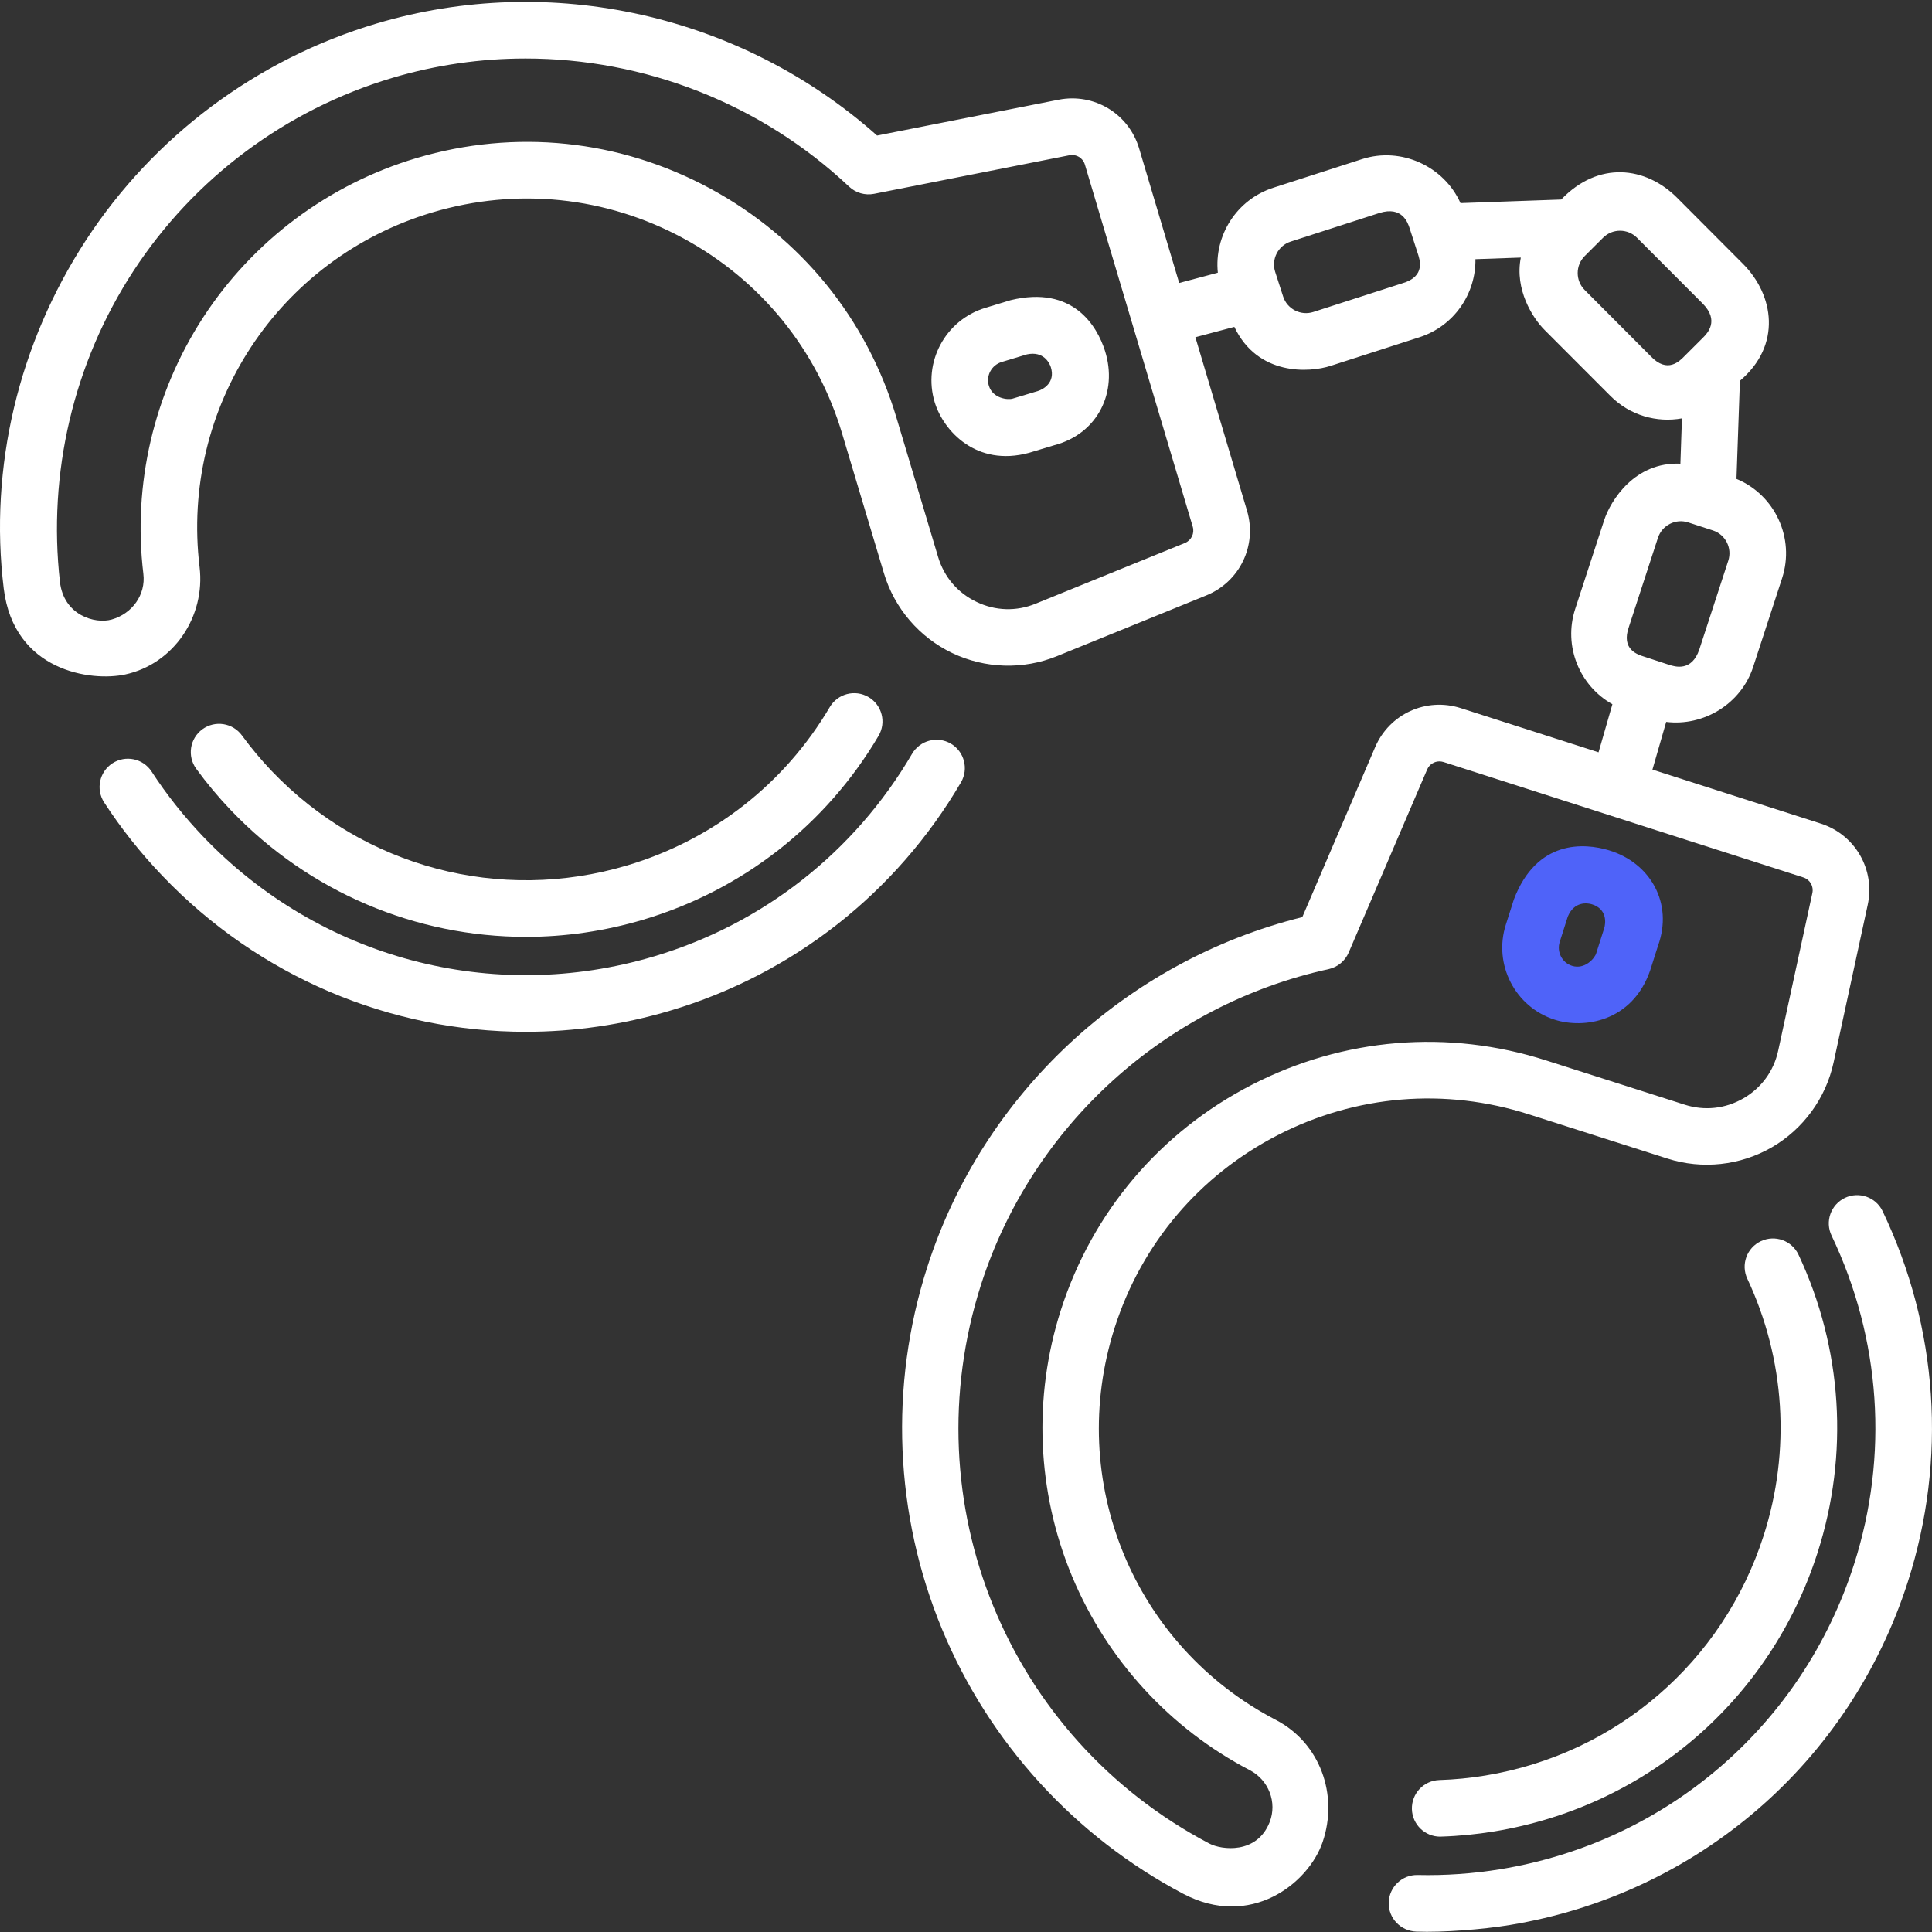
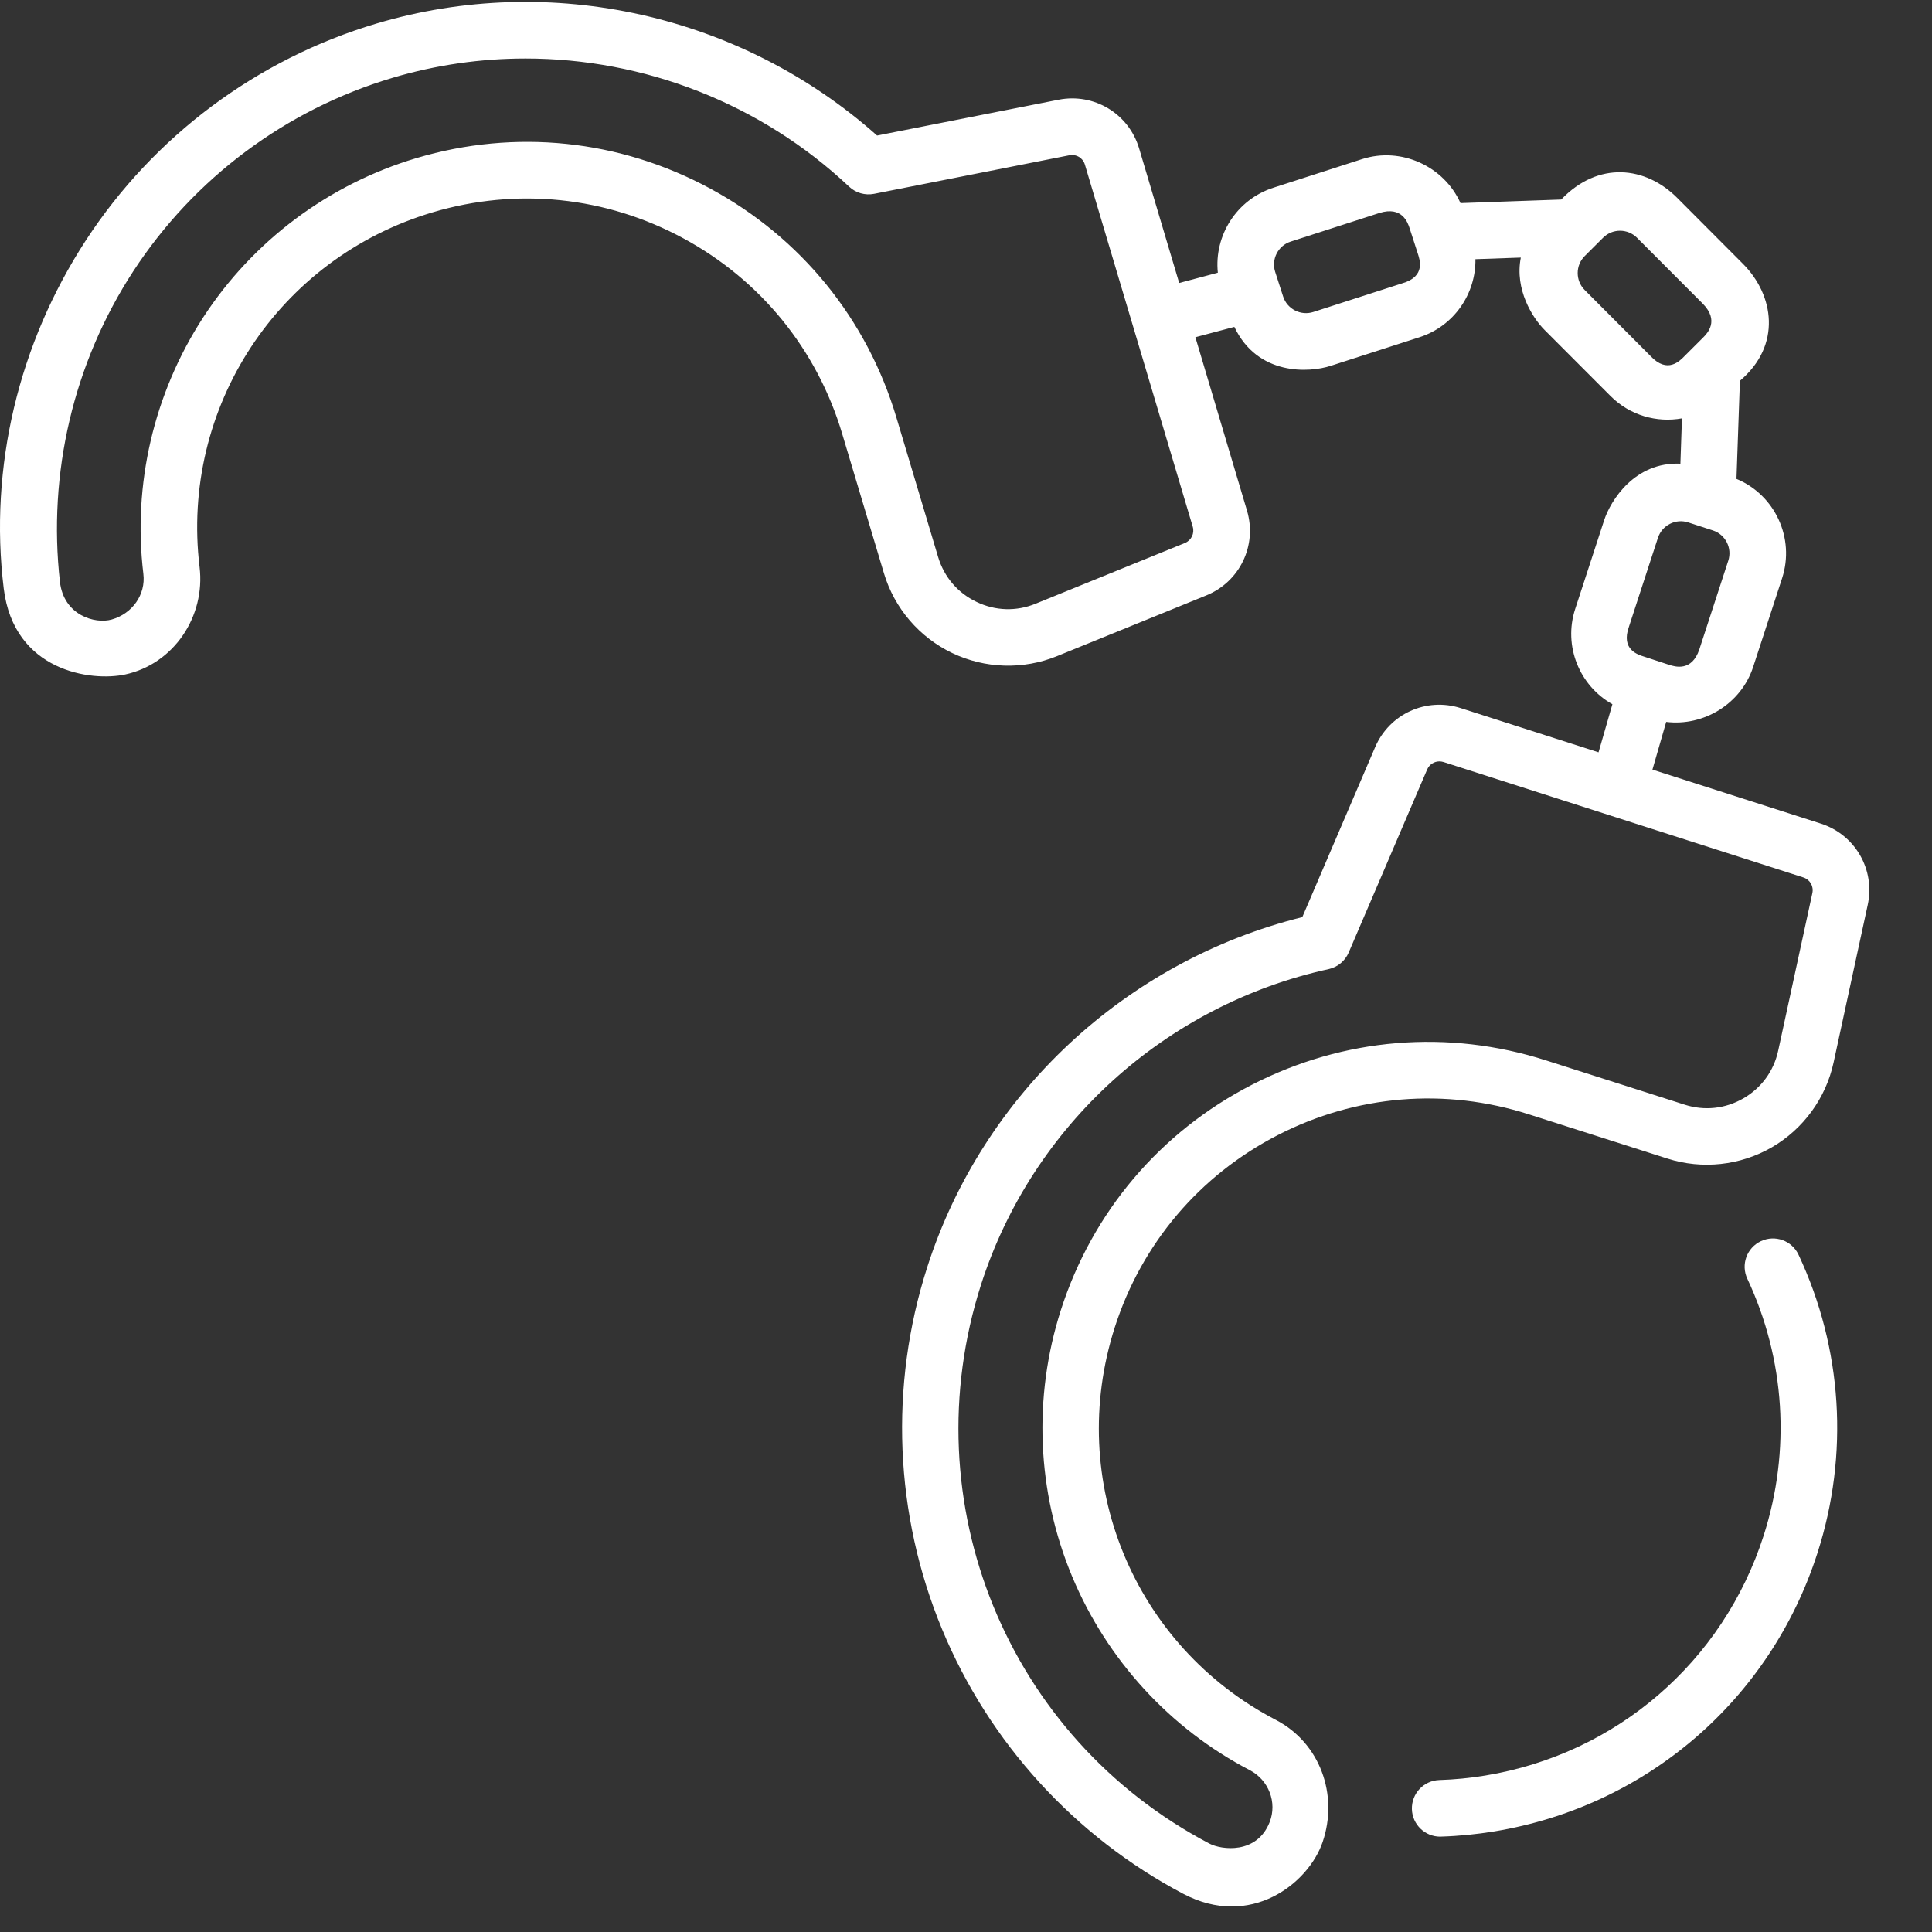
<svg xmlns="http://www.w3.org/2000/svg" width="40px" height="40px" viewBox="0 0 40 40" version="1.1">
  <rect x="0" y="0" width="40" height="40" fill="#333333" stroke="none" />
  <title>handcuffs</title>
  <desc>Created with Sketch.</desc>
  <g id="Page-1" stroke="none" stroke-width="1" fill="none" fill-rule="evenodd">
    <g id="Special-Enrollment---desktop" transform="translate(-721, -786)">
      <g id="handcuffs" transform="translate(721, 786)">
-         <path d="M29.324,39.992 C29.001,39.98 28.744,39.716 28.752,39.392 C28.76,39.069 29.029,38.812 29.352,38.82 C29.92,38.833 30.497,38.793 31.067,38.7 C34.514,38.133 37.318,35.715 38.385,32.391 C39.107,30.139 38.942,27.721 37.921,25.582 C37.781,25.29 37.905,24.941 38.197,24.801 C38.489,24.662 38.839,24.785 38.978,25.077 C40.129,27.487 40.314,30.212 39.5,32.749 C38.299,36.494 35.14,39.217 31.257,39.856 C30.696,39.948 29.874,40.012 29.324,39.992 Z" id="Path" fill="#FFFFFF" />
        <path d="M37.696,17.051 L34.212,15.934 L34.497,14.946 C35.27,15.042 36.047,14.574 36.297,13.809 L36.896,11.973 C37.168,11.14 36.747,10.245 35.952,9.915 L36.023,7.884 C36.893,7.148 36.73,6.108 36.087,5.463 L34.723,4.095 C34.073,3.444 33.094,3.325 32.323,4.131 L30.238,4.205 C29.898,3.444 29.011,3.033 28.201,3.294 L26.362,3.887 C25.6,4.133 25.135,4.879 25.214,5.646 L24.414,5.859 L23.584,3.072 C23.369,2.352 22.652,1.92 21.915,2.065 L18.159,2.806 C15.345,0.302 11.402,-0.587 7.792,0.488 C5.32,1.224 3.184,2.819 1.777,4.977 C0.387,7.109 -0.23,9.671 0.077,12.184 C0.287,13.901 1.888,14.116 2.592,13.964 C3.599,13.746 4.255,12.762 4.132,11.74 C3.733,8.436 5.762,5.348 8.957,4.396 C10.702,3.877 12.546,4.067 14.148,4.934 C15.75,5.801 16.918,7.239 17.438,8.985 L17.438,8.986 L18.301,11.868 C18.517,12.591 19.032,13.193 19.712,13.519 C20.393,13.845 21.184,13.869 21.883,13.585 L24.973,12.328 C25.669,12.046 26.032,11.291 25.818,10.572 L24.749,6.982 L25.556,6.768 C26.038,7.784 27.108,7.719 27.552,7.574 L29.39,6.982 C30.105,6.751 30.558,6.081 30.547,5.366 L31.487,5.333 C31.356,5.992 31.729,6.582 31.979,6.832 L33.344,8.199 C33.745,8.602 34.302,8.756 34.823,8.662 L34.791,9.6 C33.845,9.559 33.346,10.361 33.212,10.771 L32.613,12.607 C32.362,13.376 32.702,14.199 33.383,14.58 L33.096,15.576 L30.244,14.661 C29.53,14.432 28.767,14.779 28.471,15.469 L26.963,18.988 C23.307,19.897 20.347,22.65 19.197,26.237 C18.409,28.693 18.519,31.356 19.506,33.735 C20.481,36.087 22.256,38.026 24.495,39.208 C25.89,39.944 27.091,38.997 27.384,38.137 C27.716,37.161 27.331,36.086 26.417,35.61 C23.465,34.074 22.062,30.656 23.08,27.482 C23.636,25.748 24.835,24.334 26.455,23.501 C28.074,22.668 29.921,22.515 31.656,23.072 L31.657,23.072 L34.522,23.987 C35.241,24.217 36.029,24.132 36.682,23.755 C37.335,23.377 37.802,22.737 37.962,22 L38.668,18.74 C38.829,18.007 38.411,17.28 37.696,17.051 L37.696,17.051 Z M24.532,11.242 L21.441,12.499 C21.042,12.662 20.608,12.649 20.219,12.462 C19.829,12.276 19.547,11.946 19.423,11.532 L18.561,8.65 C17.952,6.605 16.582,4.919 14.705,3.904 C12.828,2.888 10.668,2.664 8.622,3.273 C6.804,3.815 5.235,4.988 4.203,6.577 C3.184,8.147 2.745,10.031 2.968,11.88 C3.021,12.315 2.735,12.706 2.313,12.826 C1.964,12.925 1.319,12.736 1.241,12.048 C0.987,9.803 1.518,7.52 2.759,5.616 C4.014,3.691 5.92,2.268 8.127,1.611 C9.031,1.342 9.959,1.211 10.881,1.211 C13.333,1.211 15.747,2.138 17.581,3.865 C17.718,3.994 17.91,4.049 18.096,4.013 L22.142,3.214 C22.283,3.186 22.42,3.269 22.461,3.406 L24.695,10.906 C24.735,11.043 24.666,11.187 24.532,11.242 L24.532,11.242 Z M29.031,5.866 L27.192,6.459 C26.932,6.543 26.65,6.4 26.566,6.139 L26.401,5.628 C26.317,5.367 26.461,5.086 26.722,5.002 L28.561,4.409 C29.027,4.264 29.146,4.603 29.186,4.73 L29.351,5.24 C29.392,5.367 29.527,5.724 29.031,5.866 L29.031,5.866 Z M34.173,7.372 L32.809,6.004 C32.616,5.81 32.616,5.495 32.81,5.301 L33.19,4.922 C33.384,4.728 33.7,4.729 33.893,4.923 L35.257,6.29 C35.599,6.64 35.351,6.9 35.256,6.994 L34.876,7.373 C34.782,7.467 34.526,7.749 34.173,7.372 Z M33.727,12.971 L34.326,11.134 C34.412,10.874 34.693,10.731 34.953,10.816 L35.464,10.982 C35.725,11.067 35.867,11.349 35.782,11.609 L35.183,13.445 C35.027,13.909 34.683,13.805 34.556,13.764 L34.046,13.597 C33.919,13.556 33.551,13.456 33.727,12.971 Z M37.523,18.491 L36.816,21.751 C36.725,22.173 36.469,22.524 36.096,22.74 C35.722,22.956 35.29,23.003 34.879,22.871 L32.014,21.956 C29.981,21.304 27.817,21.483 25.919,22.459 C24.02,23.435 22.616,25.092 21.964,27.124 C21.385,28.93 21.467,30.888 22.196,32.636 C22.917,34.364 24.224,35.79 25.876,36.65 C26.265,36.852 26.447,37.316 26.287,37.725 C26.023,38.398 25.286,38.3 25.04,38.17 C20.854,35.972 18.866,31.104 20.312,26.595 C21.367,23.308 24.124,20.805 27.51,20.064 C27.694,20.023 27.848,19.896 27.923,19.722 L29.548,15.931 C29.593,15.827 29.694,15.764 29.801,15.764 C29.829,15.764 29.858,15.768 29.887,15.777 L37.338,18.167 C37.474,18.211 37.554,18.349 37.523,18.491 L37.523,18.491 Z" id="Shape" fill="#FFFFFF" />
-         <path d="M19.686,15.396 C19.407,15.233 19.048,15.327 18.884,15.606 C17.694,17.64 15.798,19.129 13.545,19.8 C10.199,20.797 6.621,19.847 4.207,17.322 C3.808,16.904 3.448,16.451 3.139,15.975 C2.963,15.703 2.6,15.627 2.328,15.803 C2.057,15.979 1.98,16.342 2.156,16.613 C2.505,17.15 2.91,17.661 3.36,18.131 C5.365,20.23 8.084,21.362 10.885,21.362 C11.882,21.362 12.89,21.218 13.88,20.923 C16.418,20.167 18.555,18.489 19.896,16.198 C20.059,15.919 19.965,15.56 19.686,15.396 L19.686,15.396 Z" id="Path" fill="#FFFFFF" />
-         <path d="M10.888,19.397 C11.697,19.397 12.516,19.28 13.319,19.041 C15.374,18.429 17.103,17.077 18.19,15.234 C18.354,14.955 18.261,14.596 17.982,14.432 C17.704,14.268 17.344,14.361 17.18,14.639 C16.245,16.227 14.755,17.391 12.984,17.918 C10.349,18.703 7.53,17.955 5.628,15.966 C5.405,15.732 5.197,15.483 5.009,15.226 C4.818,14.965 4.451,14.908 4.19,15.099 C3.929,15.29 3.872,15.656 4.063,15.917 C4.281,16.216 4.522,16.505 4.781,16.776 C6.409,18.478 8.615,19.397 10.888,19.397 Z" id="Path" fill="#FFFFFF" />
        <path d="M36.458,25.697 C36.165,25.834 36.039,26.183 36.177,26.476 C36.959,28.144 37.079,30.032 36.515,31.791 C35.675,34.41 33.466,36.314 30.75,36.761 C30.435,36.813 30.114,36.844 29.799,36.854 C29.475,36.865 29.222,37.135 29.232,37.459 C29.242,37.776 29.503,38.026 29.817,38.026 C29.824,38.026 29.83,38.026 29.836,38.025 C30.203,38.014 30.575,37.977 30.94,37.917 C34.092,37.398 36.656,35.188 37.63,32.149 C38.286,30.107 38.146,27.916 37.237,25.978 C37.1,25.685 36.751,25.559 36.458,25.697 Z" id="Path" fill="#FFFFFF" />
-         <path d="M33.313,17.605 C32.802,17.45 31.817,17.378 31.343,18.622 L31.177,19.143 C30.913,19.966 31.369,20.852 32.192,21.113 C32.784,21.301 33.789,21.164 34.163,20.097 L34.329,19.576 C34.644,18.704 34.173,17.866 33.313,17.605 L33.313,17.605 Z M33.213,19.219 L33.047,19.74 C33.015,19.841 32.813,20.078 32.549,19.997 C32.34,19.933 32.226,19.707 32.293,19.5 L32.459,18.978 C32.593,18.655 32.867,18.694 32.957,18.722 C33.28,18.82 33.245,19.118 33.213,19.219 Z" id="Shape" fill="#4F63F9" />
-         <path d="M20.923,6.215 L20.4,6.374 C19.572,6.624 19.101,7.501 19.352,8.328 C19.533,8.921 20.215,9.672 21.306,9.375 L21.83,9.217 C22.727,8.981 23.15,8.119 22.877,7.263 C22.715,6.753 22.217,5.901 20.923,6.215 Z M21.491,8.095 L20.967,8.253 C20.866,8.284 20.557,8.252 20.474,7.989 C20.408,7.78 20.53,7.558 20.739,7.495 L21.262,7.337 C21.605,7.264 21.727,7.512 21.756,7.601 C21.858,7.924 21.592,8.064 21.491,8.095 Z" id="Shape" fill="#FFFFFF" />
      </g>
    </g>
  </g>
</svg>